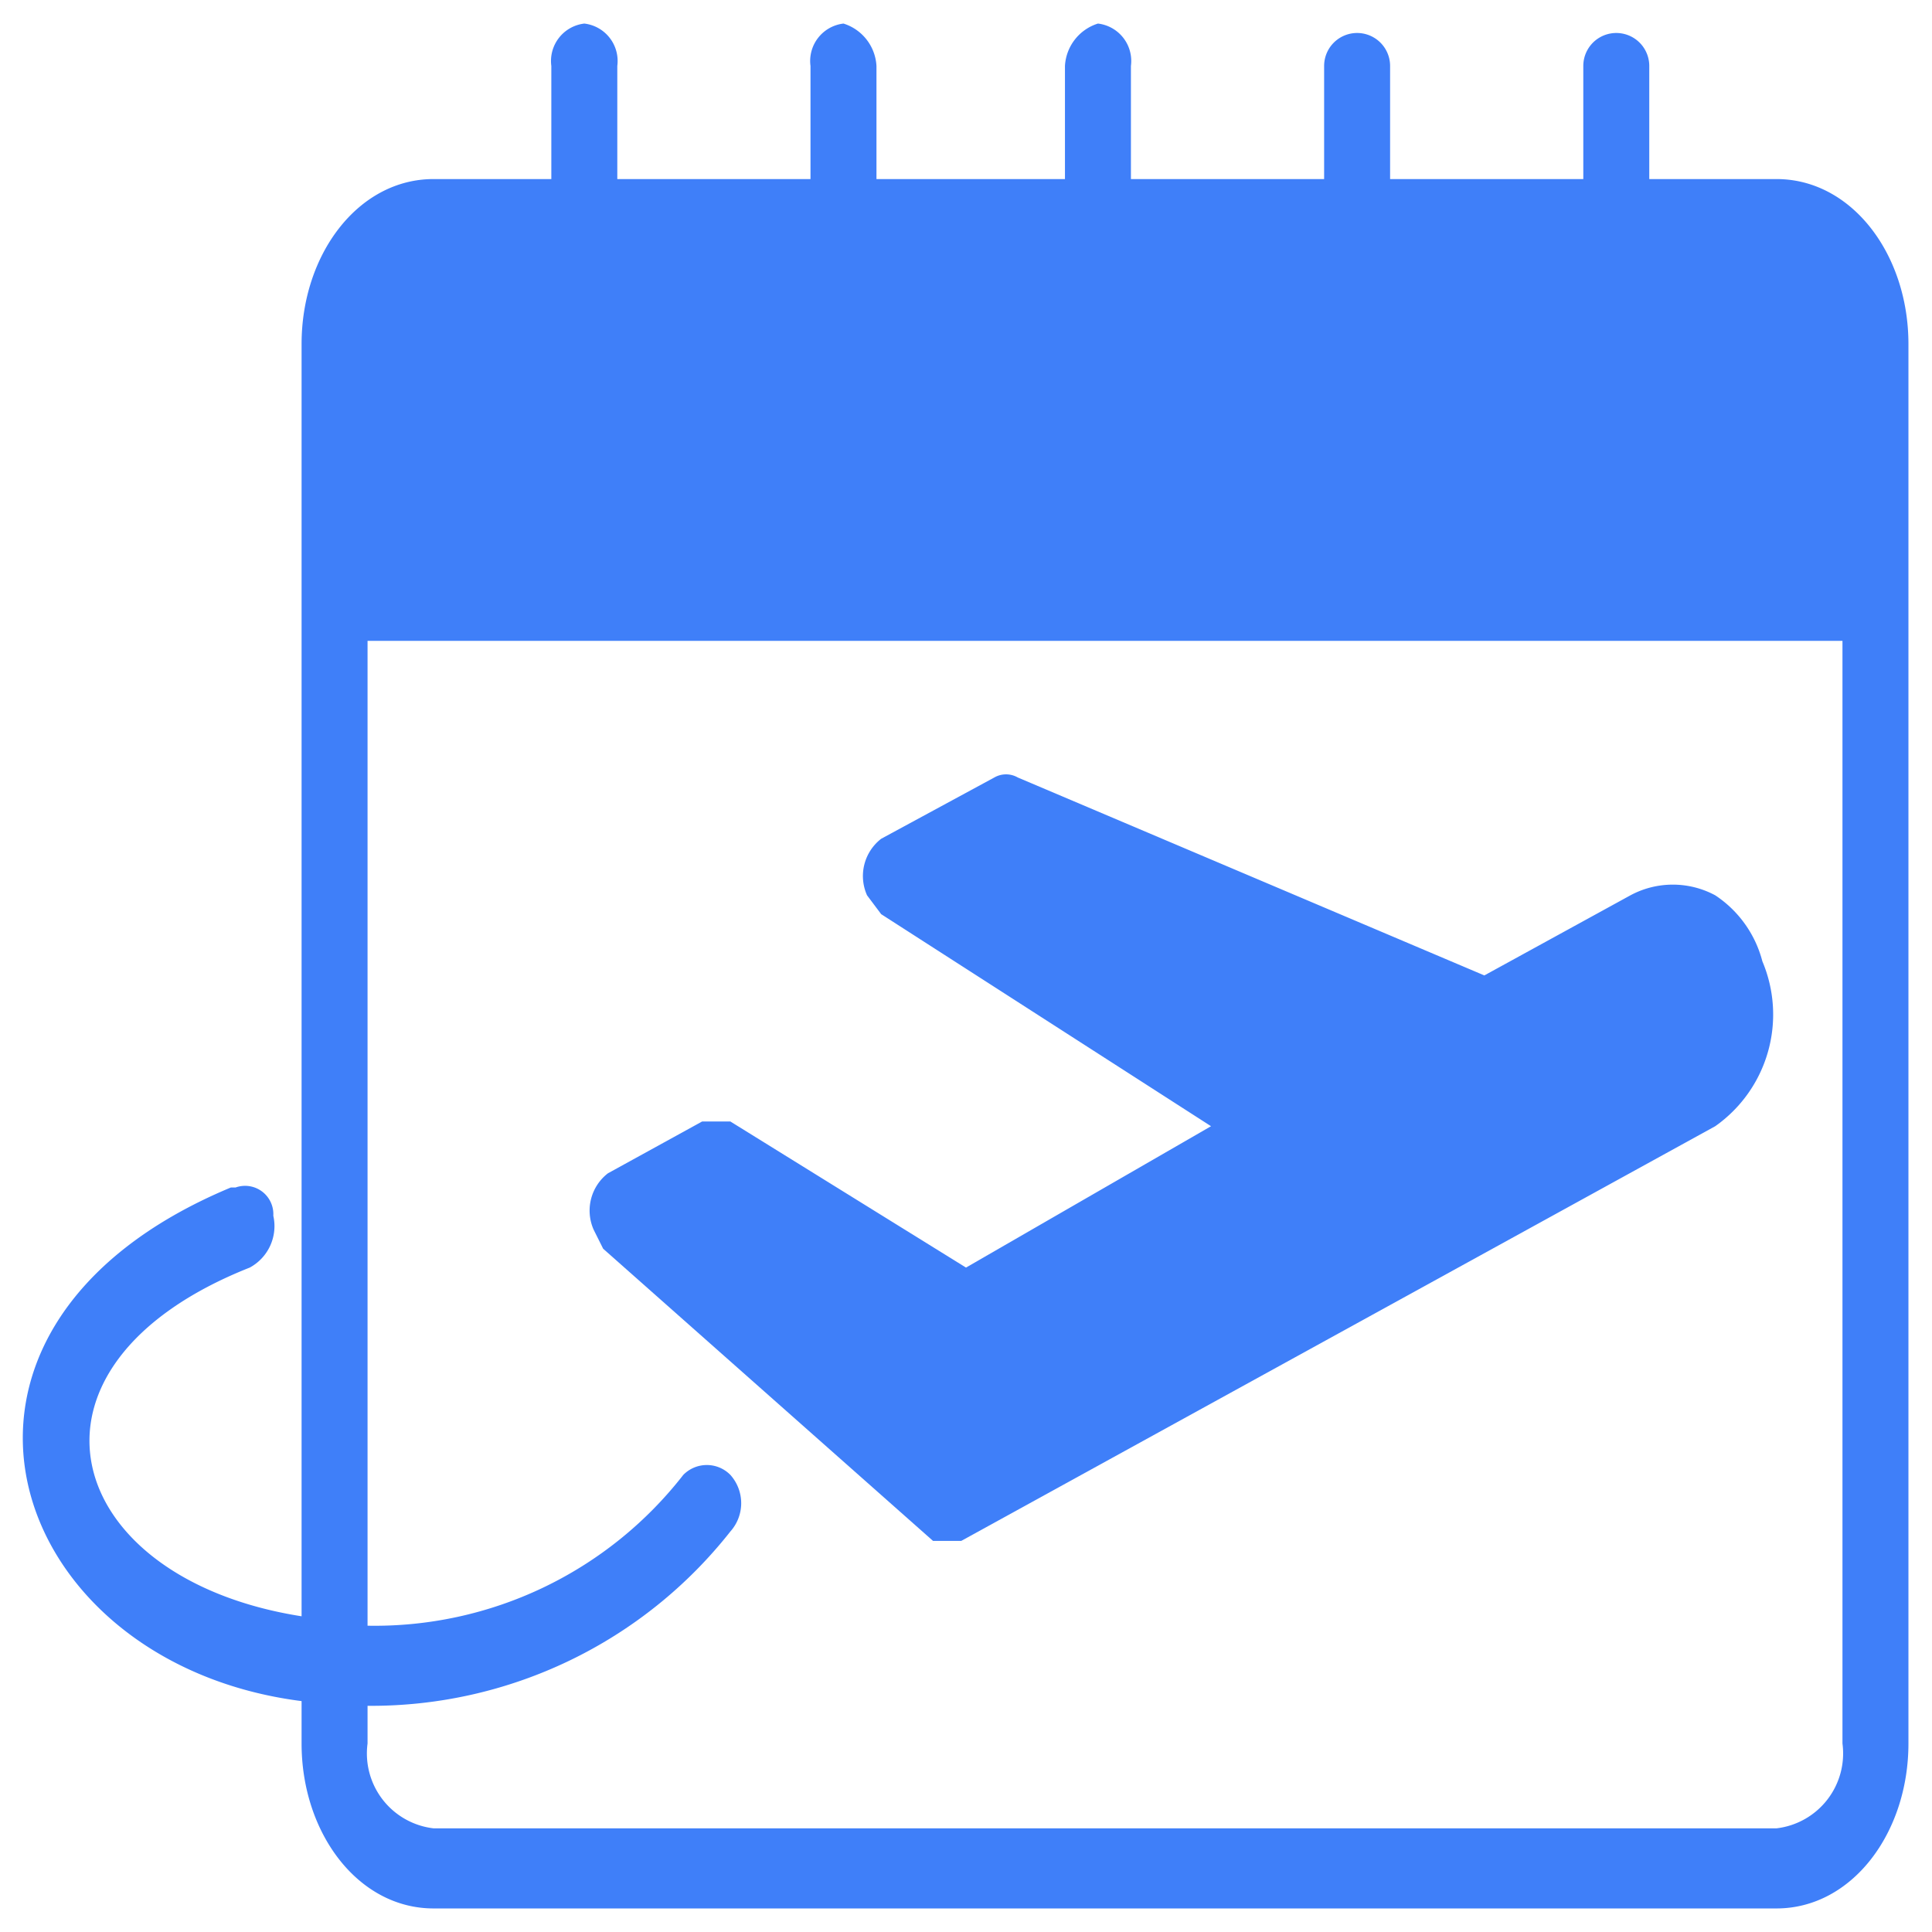
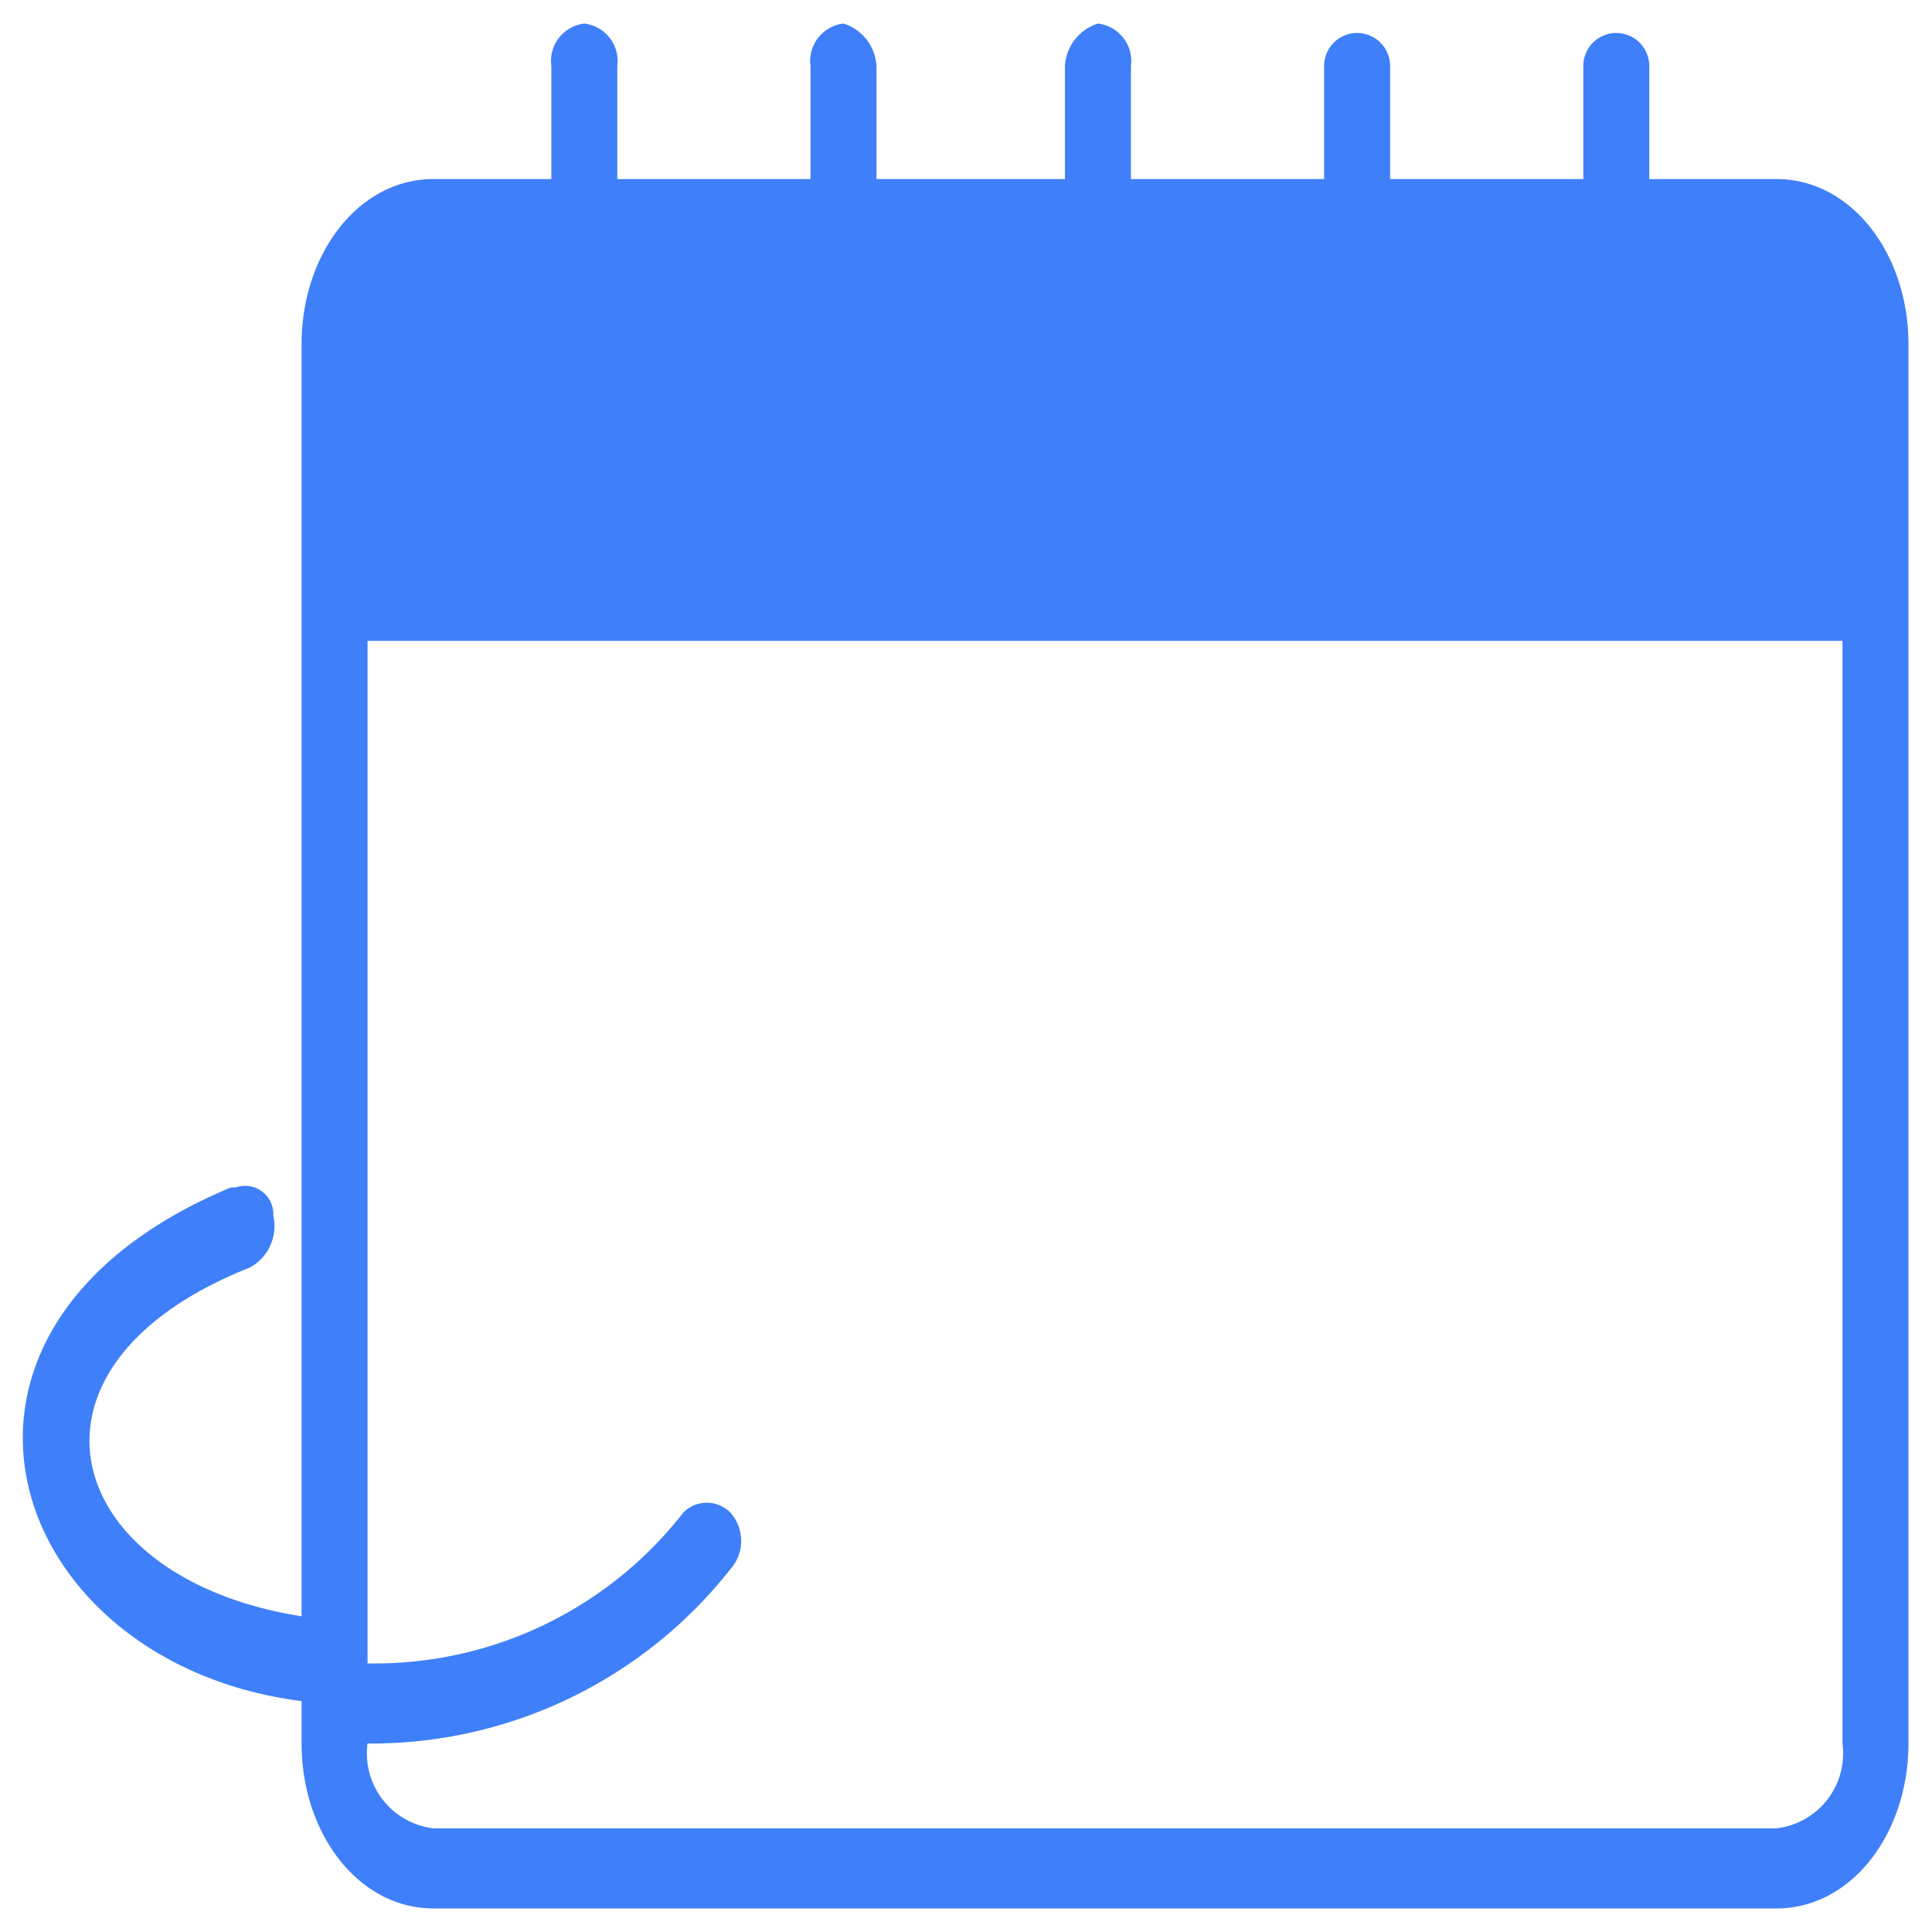
<svg xmlns="http://www.w3.org/2000/svg" id="Layer_1" data-name="Layer 1" width="41" height="41" viewBox="0 0 41 41">
  <defs>
    <style>.cls-1{fill:#3f7ff9;}</style>
  </defs>
  <g id="Layer_25" data-name="Layer 25">
-     <path class="cls-1" d="M37.7,3.8H35V1.4a.7.7,0,1,0-1.4,0V3.8H29.5V1.4a.7.7,0,1,0-1.4,0h0V3.8H24V1.4a.8.8,0,0,0-.7-.9h0a1,1,0,0,0-.7.9V3.8h-4V1.4a1,1,0,0,0-.7-.9.8.8,0,0,0-.7.9h0V3.8H13.1V1.4a.8.8,0,0,0-.7-.9h0a.8.8,0,0,0-.7.9h0V3.8H9.2c-1.6,0-2.8,1.6-2.8,3.5v27C1.3,33.5,0,29,5.3,26.9a1,1,0,0,0,.5-1.1.6.6,0,0,0-.8-.6H4.9c-7.2,3-4.8,10.1,1.5,10.9V37c0,1.9,1.2,3.5,2.8,3.5H37.7c1.6,0,2.8-1.6,2.8-3.5V7.3C40.5,5.4,39.3,3.8,37.7,3.8ZM39.1,37a1.6,1.6,0,0,1-1.4,1.8H9.2A1.6,1.6,0,0,1,7.8,37h0v-.8a9.7,9.7,0,0,0,7.7-3.7.9.9,0,0,0,0-1.2.7.7,0,0,0-1,0h0a8.3,8.3,0,0,1-6.7,3.2V13.6H39.1Z" />
-     <path class="cls-1" d="M12.8,26.5l7,6.2h.6l16-8.8a2.9,2.9,0,0,0,1-3.5,2.4,2.4,0,0,0-1-1.4,1.9,1.9,0,0,0-1.8,0l-3.1,1.7-9.9-4.2a.5.5,0,0,0-.5,0l-2.4,1.3a1,1,0,0,0-.3,1.2l.3.4,7,4.5-5.2,3-5-3.1h-.6l-2,1.1a1,1,0,0,0-.3,1.2l.2.4Z" />
+     <path class="cls-1" d="M37.7,3.8H35V1.4a.7.7,0,1,0-1.4,0V3.8H29.5V1.4a.7.7,0,1,0-1.4,0h0V3.8H24V1.4a.8.8,0,0,0-.7-.9h0a1,1,0,0,0-.7.9V3.8h-4V1.4a1,1,0,0,0-.7-.9.8.8,0,0,0-.7.9h0V3.8H13.1V1.4a.8.8,0,0,0-.7-.9h0a.8.8,0,0,0-.7.9h0V3.8H9.2c-1.6,0-2.8,1.6-2.8,3.5v27C1.3,33.5,0,29,5.3,26.9a1,1,0,0,0,.5-1.1.6.6,0,0,0-.8-.6H4.9c-7.2,3-4.8,10.1,1.5,10.9V37c0,1.9,1.2,3.5,2.8,3.5H37.7c1.6,0,2.8-1.6,2.8-3.5V7.3C40.5,5.4,39.3,3.8,37.7,3.8ZM39.1,37a1.6,1.6,0,0,1-1.4,1.8H9.2A1.6,1.6,0,0,1,7.8,37h0a9.7,9.7,0,0,0,7.7-3.7.9.9,0,0,0,0-1.2.7.7,0,0,0-1,0h0a8.3,8.3,0,0,1-6.7,3.2V13.6H39.1Z" />
  </g>
</svg>